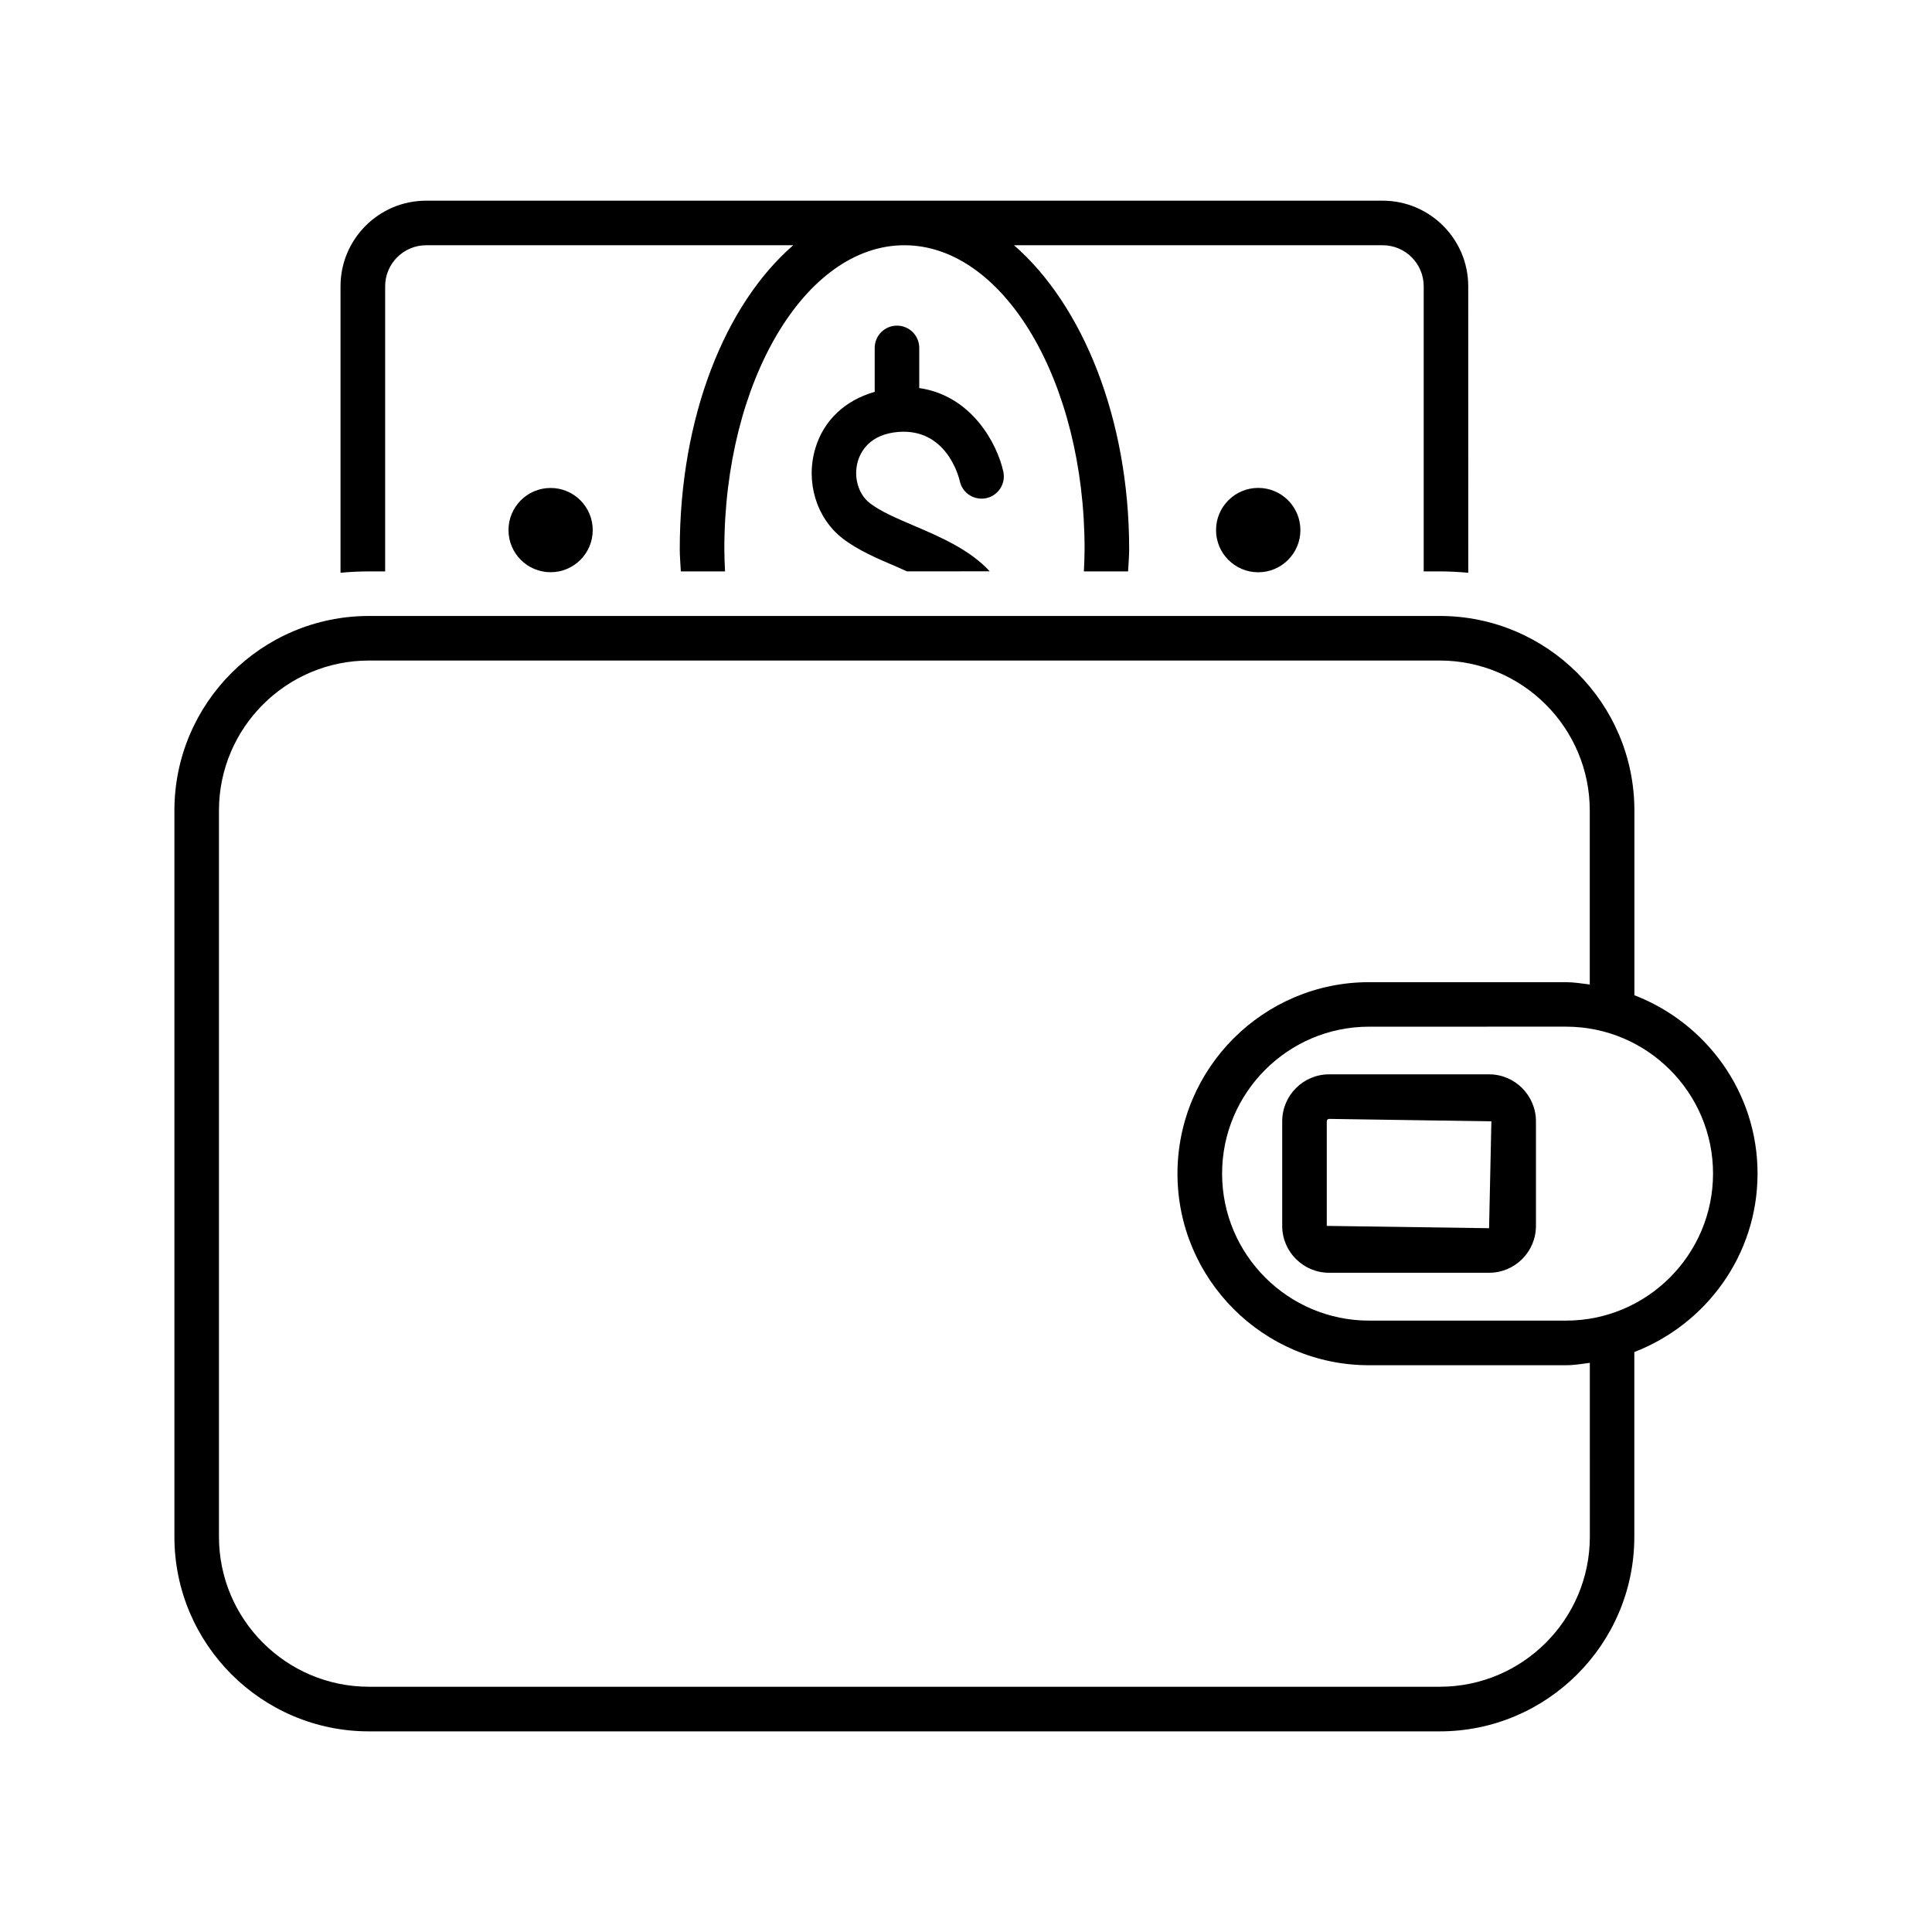
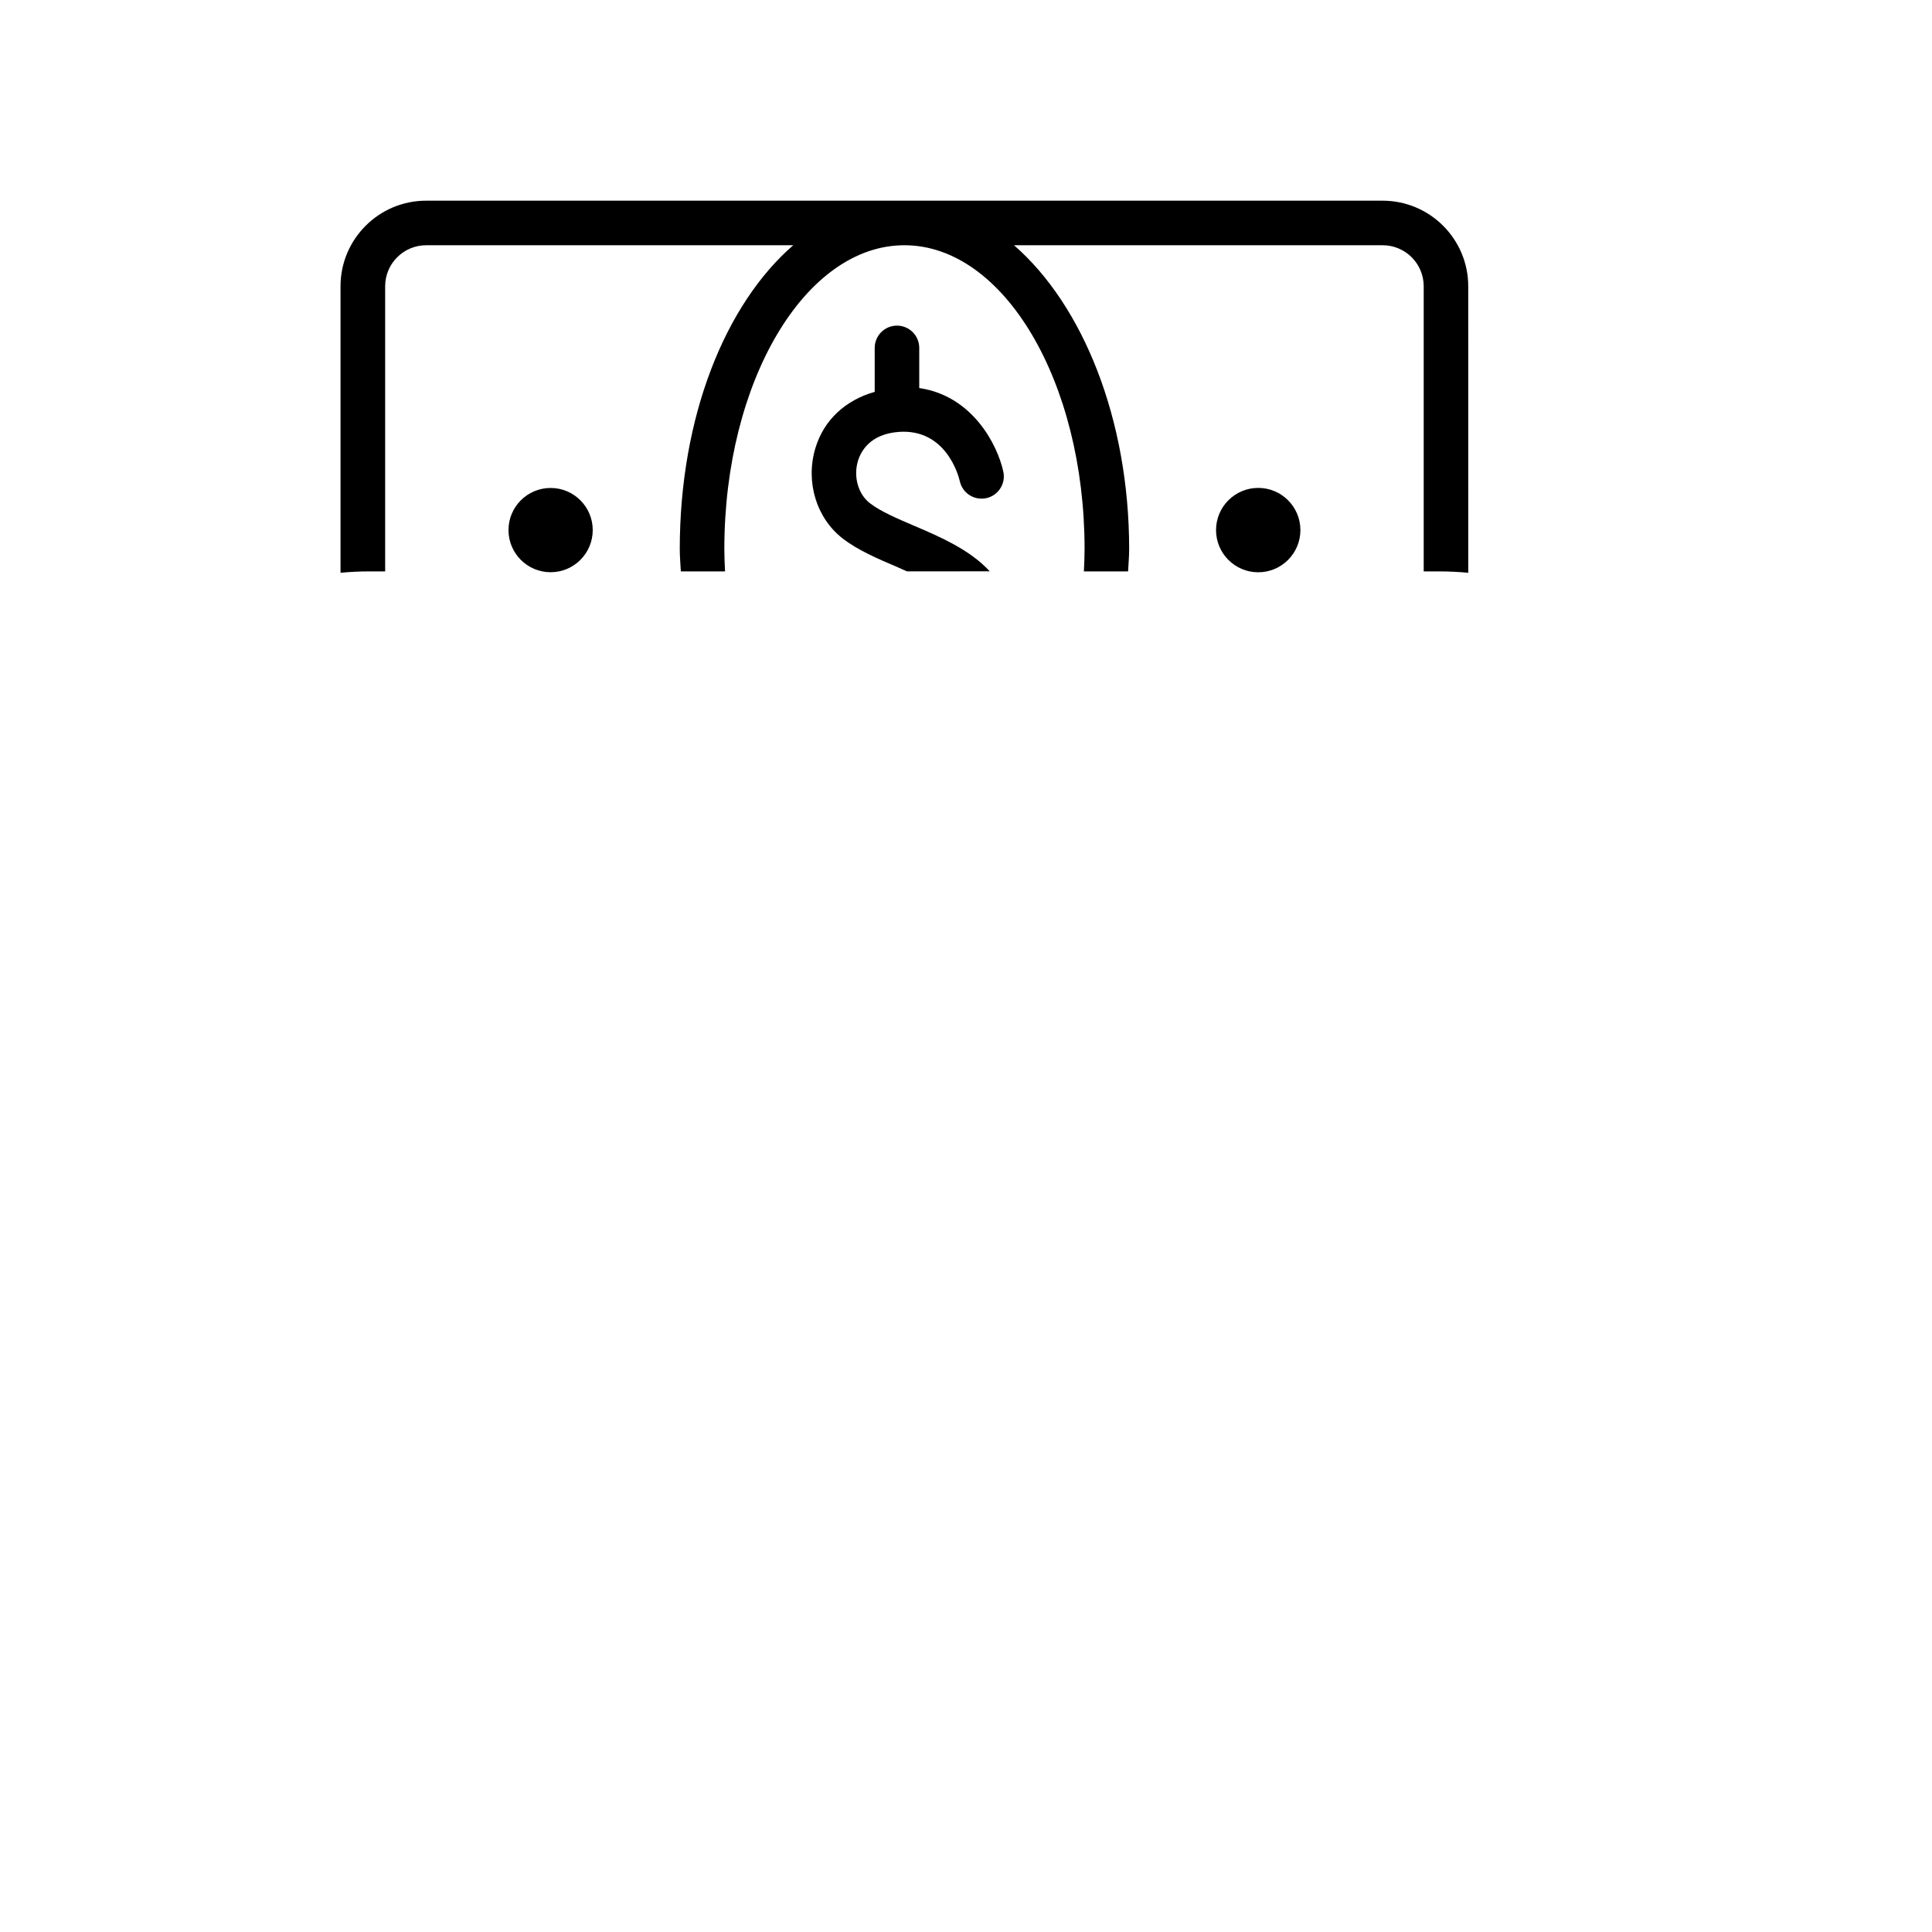
<svg xmlns="http://www.w3.org/2000/svg" fill="#000000" width="800px" height="800px" version="1.1" viewBox="144 144 512 512">
  <g>
-     <path d="m609.77 455.01c0-21.586-13.617-39.91-32.637-47.262v-48.949c0-28.449-23.145-51.562-51.562-51.562h-283.79c-28.449 0-51.562 23.129-51.562 51.562v192.47c0 28.434 23.129 51.562 51.562 51.562h283.77c28.434 0 51.562-23.145 51.562-51.562v-48.965c19.035-7.356 32.656-25.711 32.656-47.297zm-44.445 96.242c0 21.93-17.855 39.754-39.754 39.754h-283.79c-21.93 0-39.754-17.84-39.754-39.754v-192.45c0-21.93 17.84-39.754 39.754-39.754h283.77c21.914 0 39.754 17.84 39.754 39.754v46.098c-2.109-0.25-4.156-0.613-6.312-0.613h-52.176c-27.977 0-50.773 22.75-50.773 50.742 0 27.992 22.781 50.773 50.773 50.773h52.191c2.172 0 4.219-0.363 6.312-0.629zm-6.316-57.273h-52.176c-21.477 0-38.965-17.461-38.965-38.965 0-21.461 17.477-38.934 38.965-38.934l52.176-0.004c21.492 0 38.965 17.461 38.965 38.934-0.012 21.492-17.473 38.969-38.965 38.969z" />
-     <path d="m538.62 428.71h-42.398c-6.863 0-12.422 5.59-12.422 12.453v27.711c0 6.863 5.574 12.422 12.422 12.422h42.398c6.863 0 12.422-5.574 12.422-12.422v-27.711c0-6.848-5.574-12.453-12.422-12.453zm0 40.777-43.012-0.613v-27.711c0-0.363 0.285-0.645 0.613-0.645l43.012 0.645z" />
    <path d="m301.08 284.48c0 6.164-4.996 11.164-11.16 11.164-6.168 0-11.164-5-11.164-11.164s4.996-11.164 11.164-11.164c6.164 0 11.16 5 11.16 11.164" />
    <path d="m488.62 284.48c0 6.172-5.004 11.18-11.176 11.18-6.176 0-11.18-5.008-11.18-11.18s5.004-11.18 11.18-11.18c6.172 0 11.176 5.008 11.176 11.18" />
    <path d="m246.07 295.41v-75.539c0-6.031 4.894-10.879 10.879-10.879h97.266c-18.074 15.68-30.07 45.516-30.07 80.531 0 2 0.188 3.938 0.285 5.902h11.715c-0.094-1.969-0.188-3.906-0.188-5.902 0-44.414 21.395-80.531 47.719-80.531s47.75 36.117 47.75 80.531c0 2-0.094 3.938-0.188 5.902h11.715c0.094-1.969 0.285-3.906 0.285-5.902 0-34.559-12.328-64.707-30.512-80.531h97.691c6 0 10.879 4.863 10.879 10.879v75.555h4.266c2.535 0 5.055 0.141 7.543 0.363l-0.008-75.918c0-12.516-10.172-22.688-22.688-22.688h-253.48c-12.516 0-22.688 10.172-22.688 22.688v75.918c2.488-0.234 4.977-0.363 7.543-0.363h4.285z" />
    <path d="m382.16 258.46c12.516-0.93 15.871 11.586 16.199 13.066 0.707 3.18 3.809 5.164 7.039 4.488 3.164-0.707 5.195-3.84 4.488-7.039-1.59-7.289-8.312-20.121-22.277-22.137v-10.641c0-3.258-2.644-5.902-5.902-5.902-3.258 0-5.902 2.644-5.902 5.902v11.652c-7.699 2.188-13.461 7.383-15.727 14.941-2.66 8.91 0.27 18.516 7.242 23.914 4.031 3.117 9.352 5.398 14.484 7.574 0.93 0.395 1.652 0.77 2.535 1.133l21.957-0.004c-5.227-5.684-13.066-9.102-19.867-11.996-4.676-2-9.07-3.871-11.902-6.062-3.102-2.394-4.41-7.008-3.164-11.195 0.801-2.613 3.238-7.113 10.797-7.695z" />
  </g>
</svg>